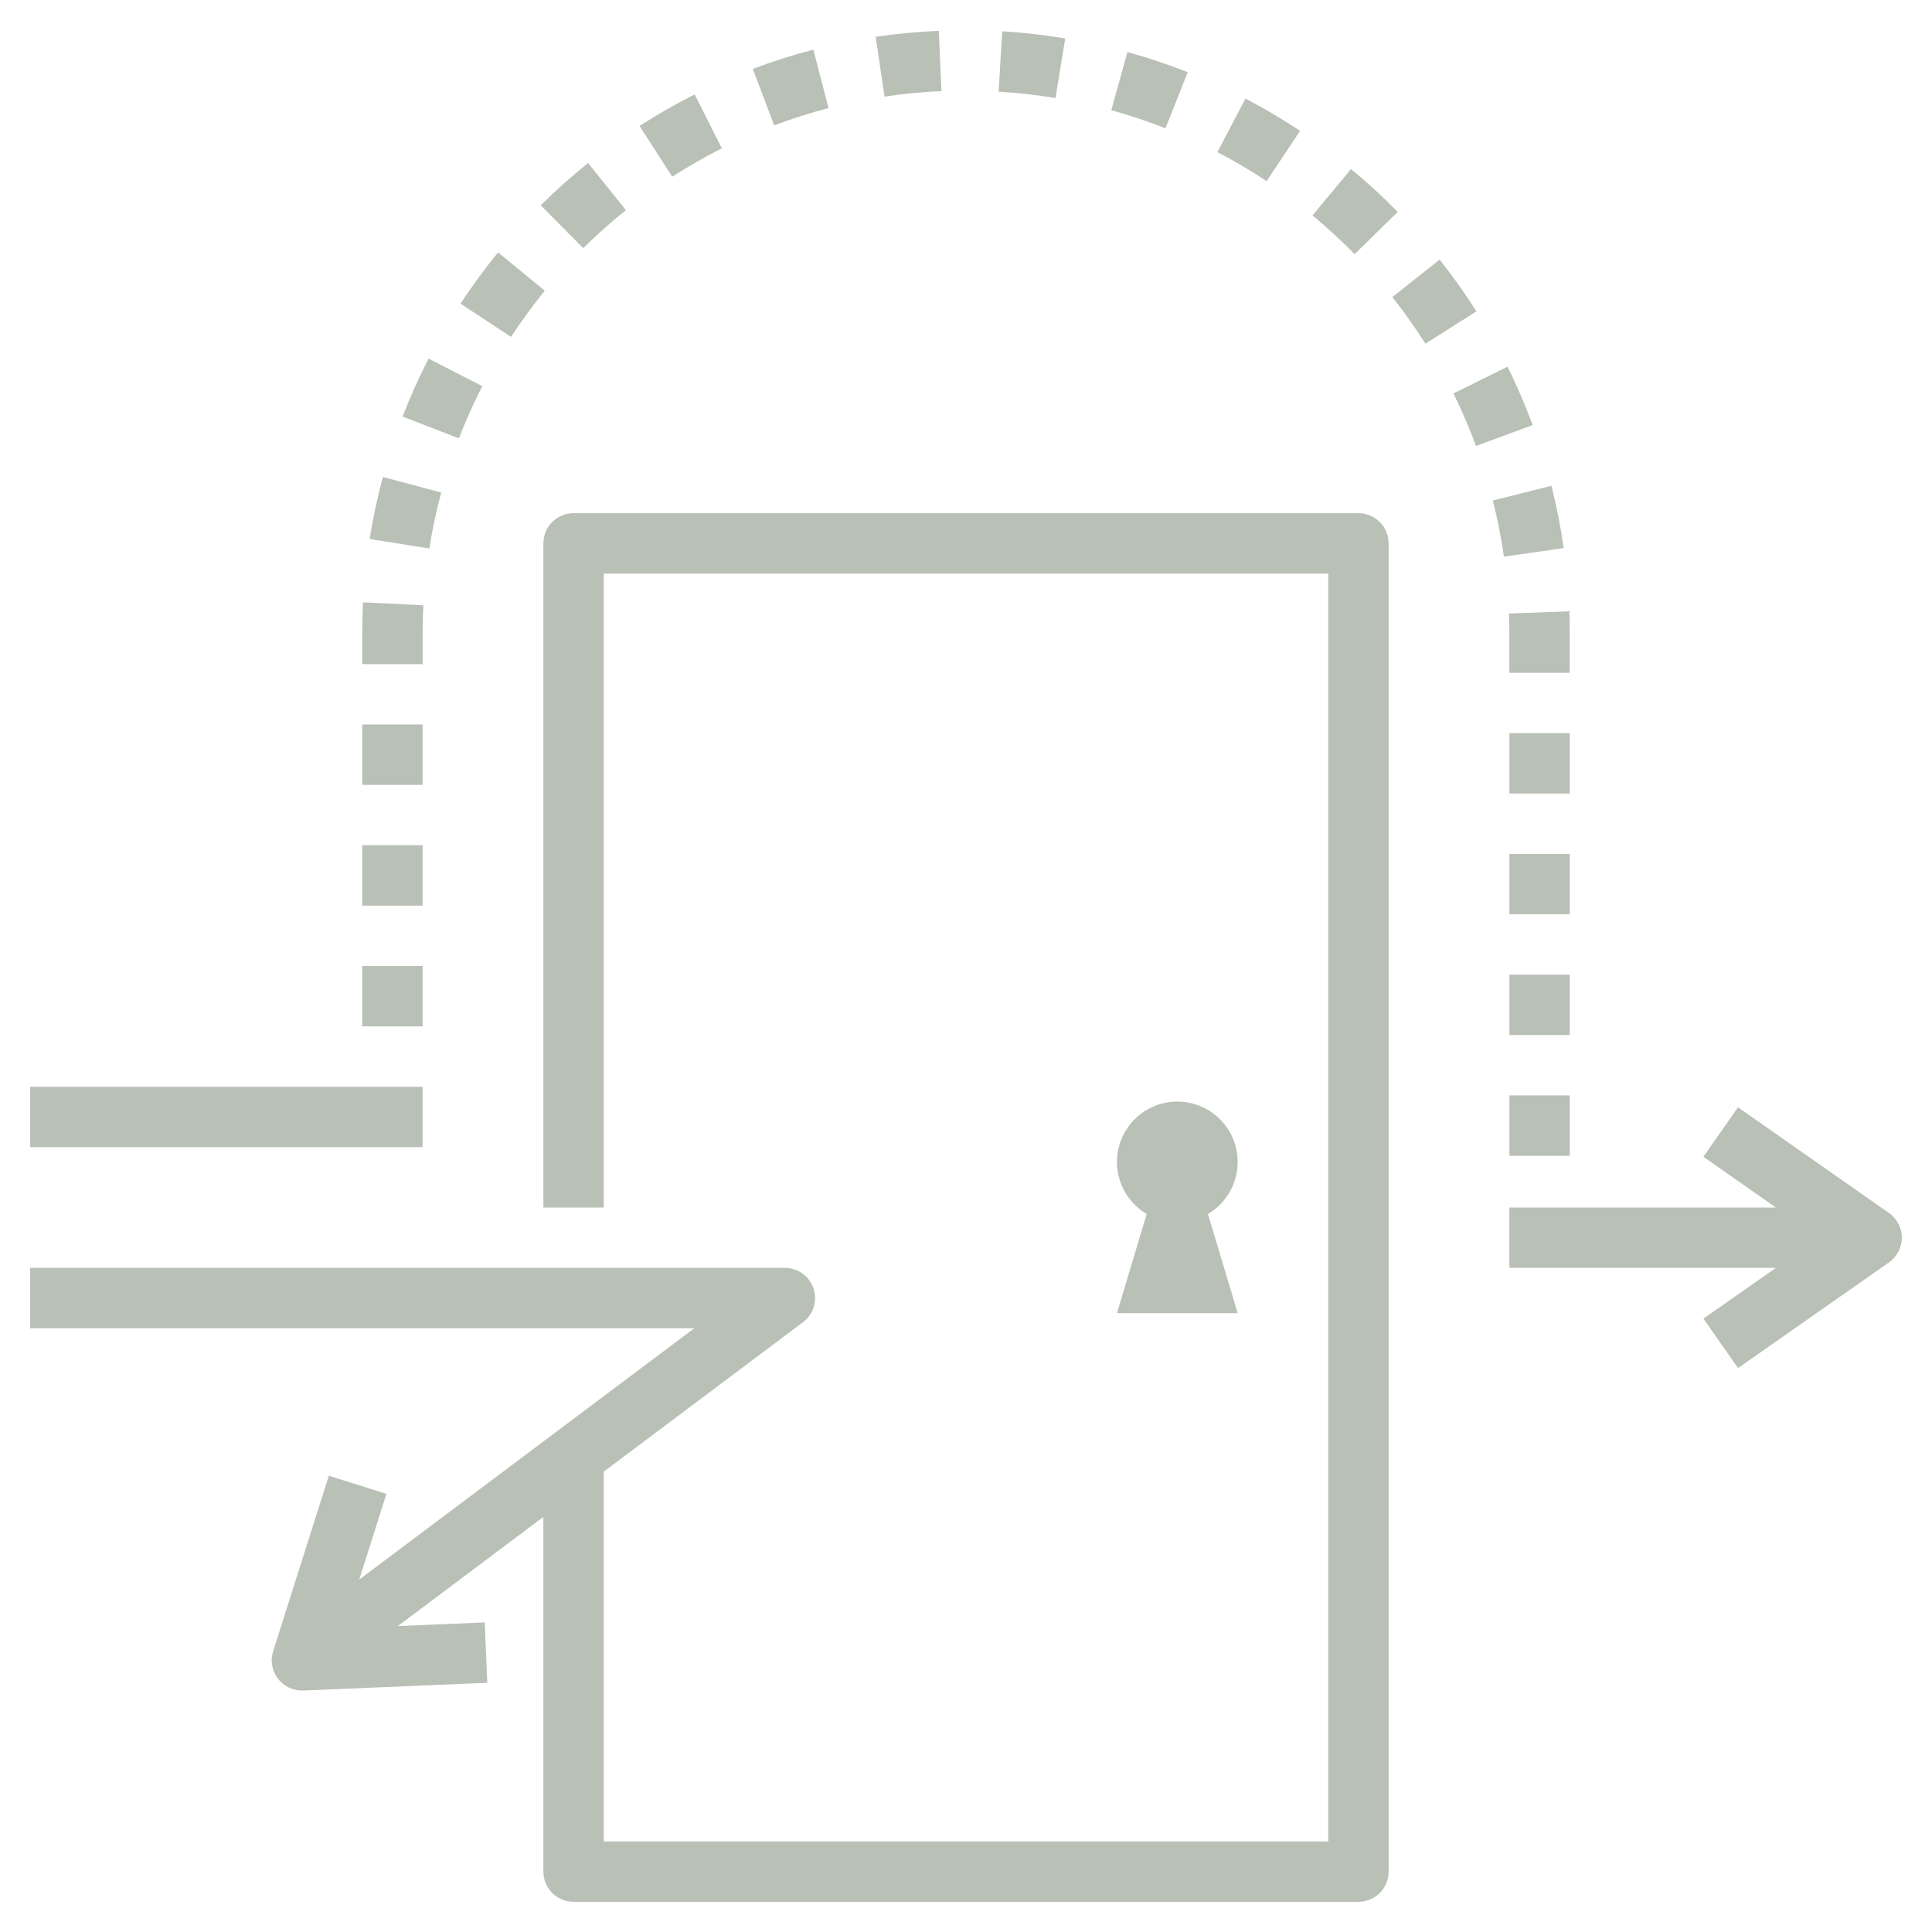
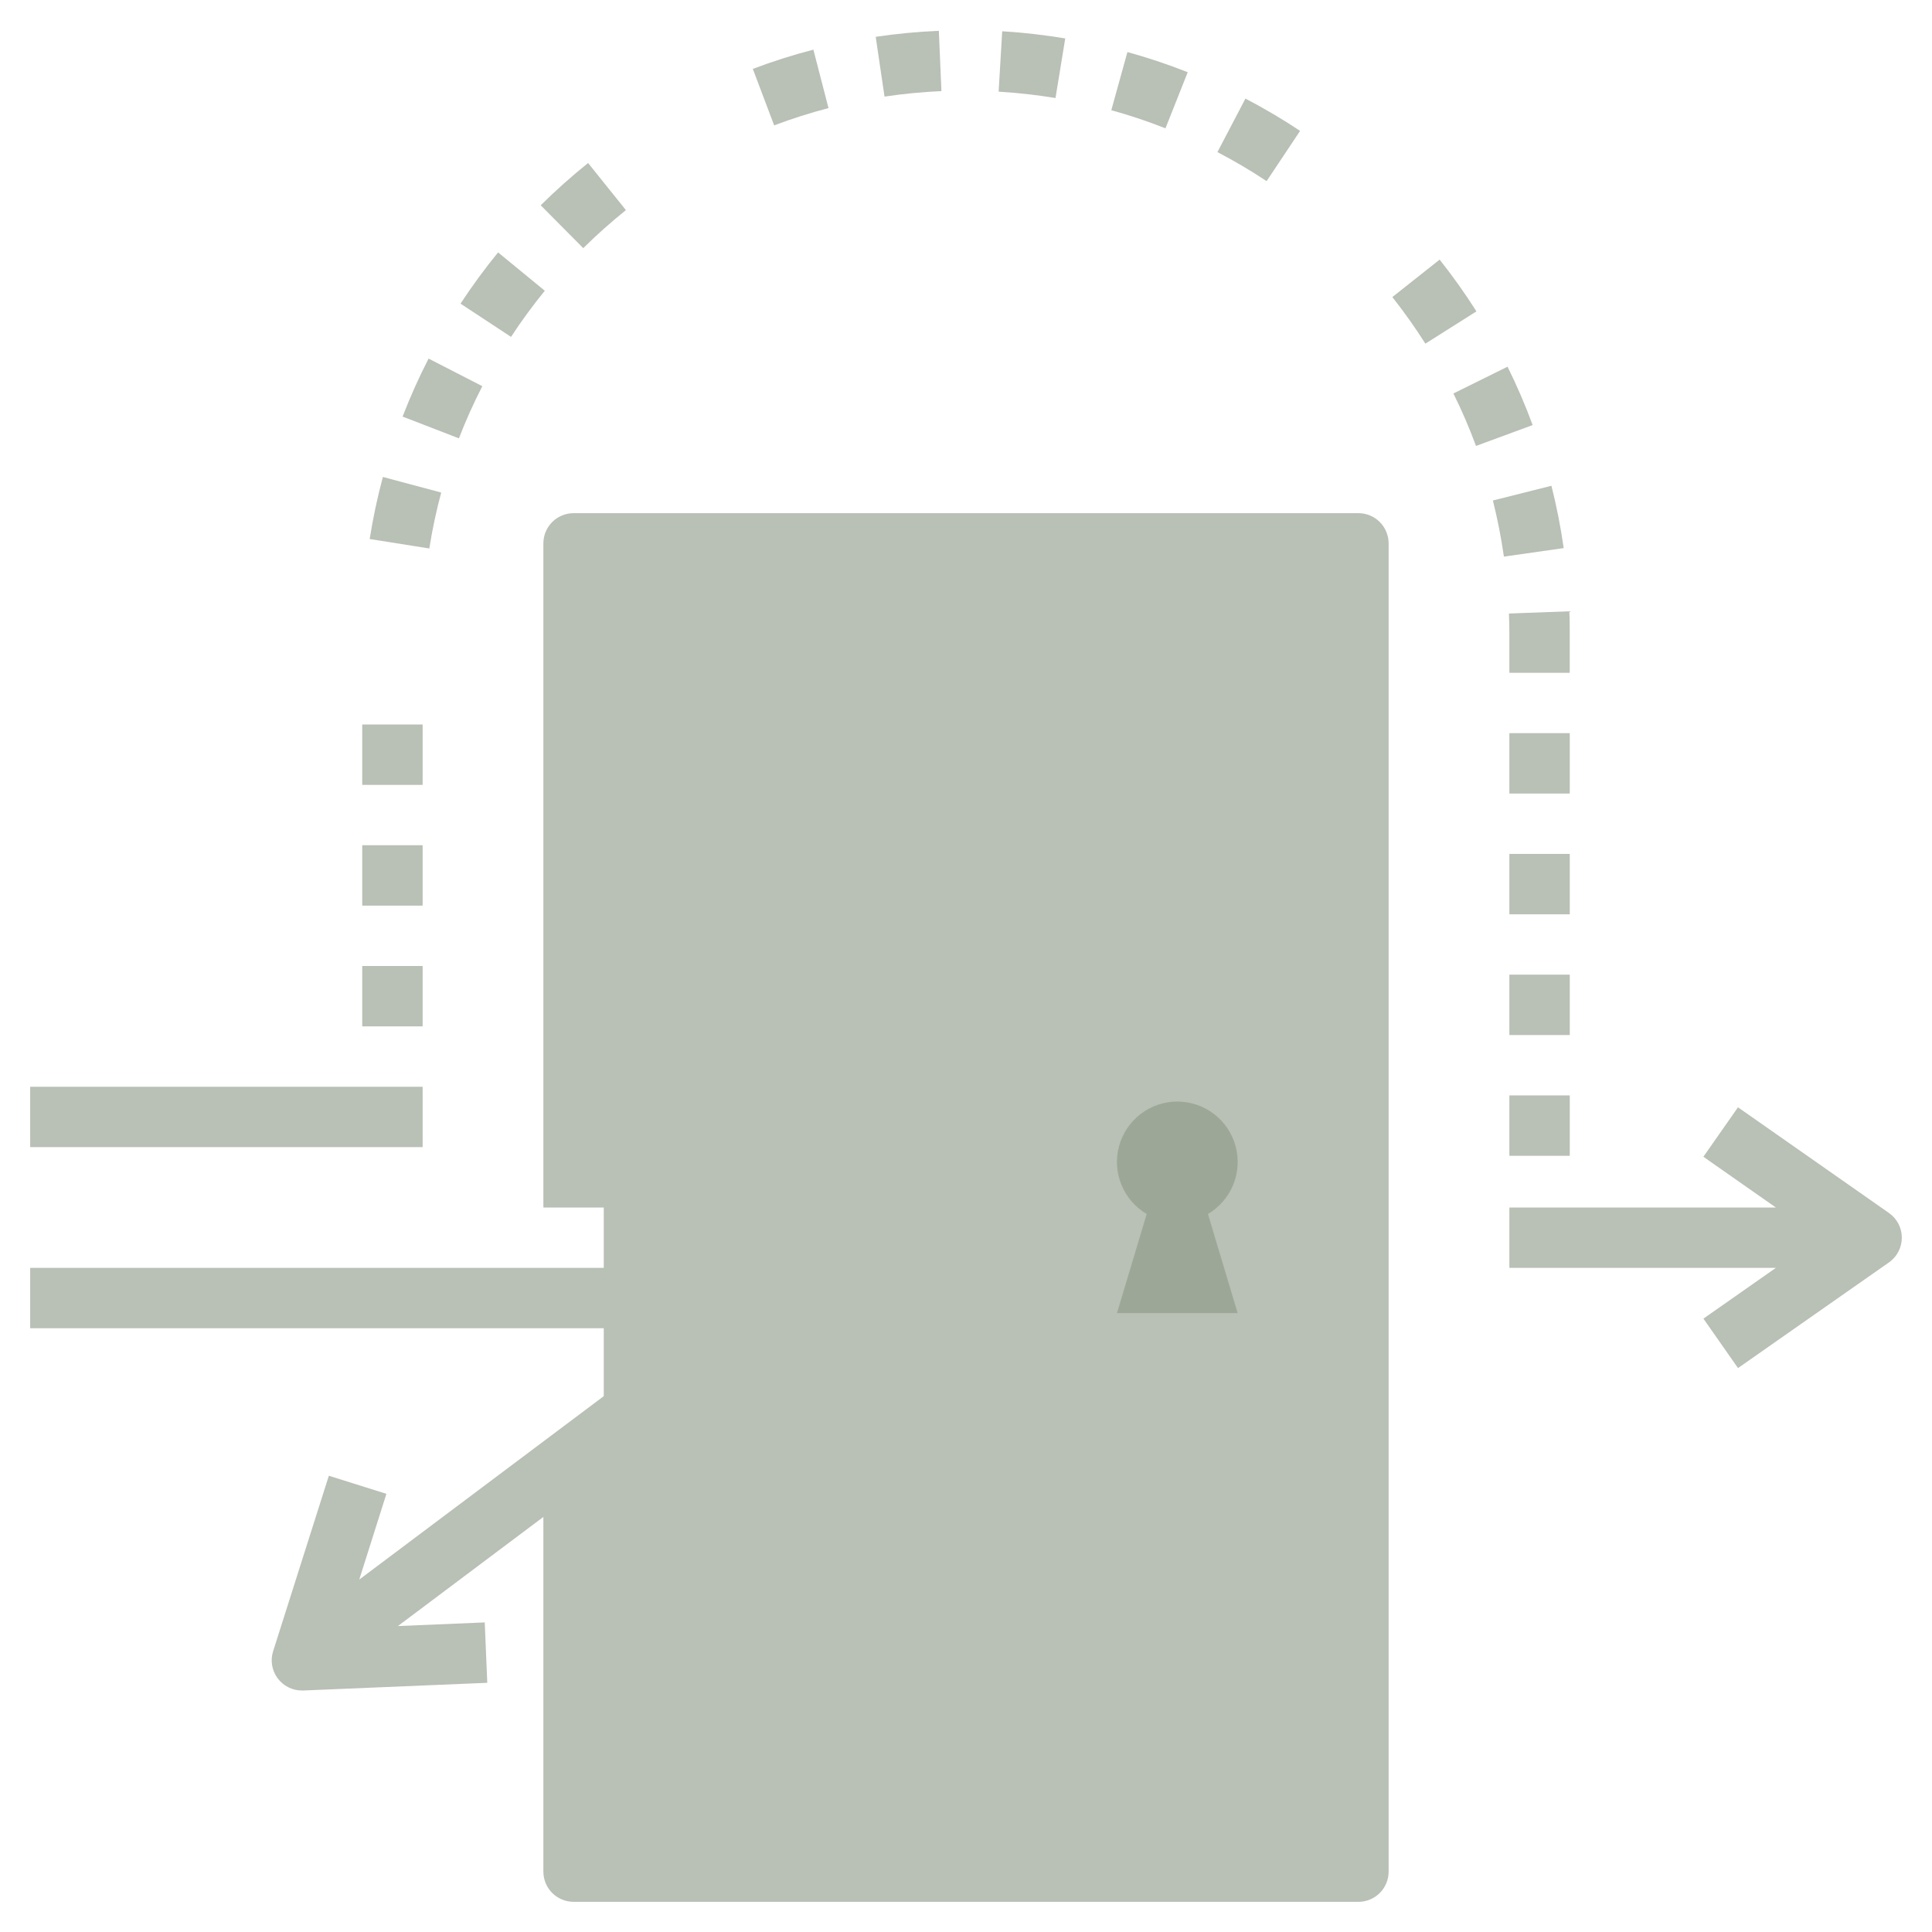
<svg xmlns="http://www.w3.org/2000/svg" width="71" height="71" viewBox="0 0 71 71" fill="none">
-   <path d="M49.922 18.859H21.078C20.784 18.859 20.502 18.976 20.294 19.184C20.086 19.392 19.969 19.674 19.969 19.969V44.375H22.188V21.078H48.812V67.672H22.188V54.082L29.509 48.591C29.696 48.451 29.833 48.256 29.903 48.034C29.972 47.812 29.97 47.573 29.896 47.352C29.823 47.131 29.681 46.939 29.492 46.803C29.303 46.667 29.077 46.594 28.844 46.594H1.109V48.812H25.516L13.202 58.049L14.2 54.898L12.085 54.233L10.037 60.683C9.984 60.849 9.972 61.025 10 61.197C10.029 61.368 10.097 61.531 10.2 61.672C10.303 61.812 10.438 61.926 10.593 62.005C10.748 62.084 10.92 62.125 11.094 62.125H11.14L17.907 61.842L17.814 59.623L14.622 59.757L19.969 55.746V68.781C19.969 69.076 20.086 69.358 20.294 69.566C20.502 69.774 20.784 69.891 21.078 69.891H49.922C50.216 69.891 50.498 69.774 50.706 69.566C50.914 69.358 51.031 69.076 51.031 68.781V19.969C51.031 19.674 50.914 19.392 50.706 19.184C50.498 18.976 50.216 18.859 49.922 18.859Z" fill="#8B9684" fill-opacity="0.6" />
+   <path d="M49.922 18.859H21.078C20.784 18.859 20.502 18.976 20.294 19.184C20.086 19.392 19.969 19.674 19.969 19.969V44.375H22.188V21.078H48.812H22.188V54.082L29.509 48.591C29.696 48.451 29.833 48.256 29.903 48.034C29.972 47.812 29.97 47.573 29.896 47.352C29.823 47.131 29.681 46.939 29.492 46.803C29.303 46.667 29.077 46.594 28.844 46.594H1.109V48.812H25.516L13.202 58.049L14.2 54.898L12.085 54.233L10.037 60.683C9.984 60.849 9.972 61.025 10 61.197C10.029 61.368 10.097 61.531 10.2 61.672C10.303 61.812 10.438 61.926 10.593 62.005C10.748 62.084 10.92 62.125 11.094 62.125H11.14L17.907 61.842L17.814 59.623L14.622 59.757L19.969 55.746V68.781C19.969 69.076 20.086 69.358 20.294 69.566C20.502 69.774 20.784 69.891 21.078 69.891H49.922C50.216 69.891 50.498 69.774 50.706 69.566C50.914 69.358 51.031 69.076 51.031 68.781V19.969C51.031 19.674 50.914 19.392 50.706 19.184C50.498 18.976 50.216 18.859 49.922 18.859Z" fill="#8B9684" fill-opacity="0.6" />
  <path d="M45.484 48.258L44.391 44.614C44.81 44.367 45.137 43.989 45.321 43.538C45.504 43.087 45.534 42.588 45.406 42.118C45.279 41.648 45 41.234 44.613 40.938C44.226 40.642 43.752 40.482 43.266 40.482C42.779 40.482 42.305 40.642 41.919 40.938C41.532 41.234 41.253 41.648 41.125 42.118C40.997 42.588 41.027 43.087 41.211 43.538C41.394 43.989 41.721 44.367 42.141 44.614L41.047 48.258H45.484Z" fill="#8B9684" fill-opacity="0.6" />
  <path d="M1.109 39.938H15.531V42.156H1.109V39.938Z" fill="#8B9684" fill-opacity="0.6" />
  <path d="M69.417 44.576L63.87 40.693L62.599 42.51L65.262 44.375H55.469V46.594H65.262L62.6 48.459L63.871 50.276L69.418 46.393C69.564 46.291 69.683 46.155 69.766 45.996C69.848 45.838 69.891 45.663 69.891 45.484C69.891 45.306 69.848 45.13 69.766 44.972C69.683 44.814 69.563 44.678 69.417 44.576Z" fill="#8B9684" fill-opacity="0.6" />
  <path d="M41.432 1.913L40.84 4.05C41.515 4.236 42.179 4.458 42.83 4.716L43.648 2.654C42.923 2.367 42.183 2.12 41.432 1.913Z" fill="#8B9684" fill-opacity="0.6" />
-   <path d="M25.529 3.471C24.834 3.821 24.158 4.207 23.504 4.628L24.704 6.494C25.294 6.115 25.902 5.767 26.528 5.451L25.529 3.471Z" fill="#8B9684" fill-opacity="0.6" />
-   <path d="M49.65 6.213L48.234 7.915C48.774 8.363 49.29 8.839 49.781 9.34L51.365 7.787C50.821 7.233 50.249 6.707 49.65 6.213Z" fill="#8B9684" fill-opacity="0.6" />
  <path d="M29.891 1.825C29.137 2.02 28.395 2.256 27.666 2.532L28.45 4.607C29.104 4.36 29.771 4.148 30.447 3.972L29.891 1.825Z" fill="#8B9684" fill-opacity="0.6" />
  <path d="M36.831 1.149L36.699 3.368C37.399 3.411 38.097 3.489 38.789 3.602L39.147 1.412C38.38 1.285 37.607 1.197 36.831 1.149Z" fill="#8B9684" fill-opacity="0.6" />
  <path d="M34.502 1.132C33.725 1.165 32.951 1.239 32.182 1.353L32.506 3.55C33.199 3.446 33.897 3.379 34.597 3.348L34.502 1.132Z" fill="#8B9684" fill-opacity="0.6" />
  <path d="M52.906 9.541L51.168 10.917C51.602 11.466 52.007 12.038 52.382 12.629L54.258 11.443C53.841 10.786 53.39 10.151 52.906 9.541Z" fill="#8B9684" fill-opacity="0.6" />
  <path d="M55.469 40.256H57.688V42.475H55.469V40.256Z" fill="#8B9684" fill-opacity="0.6" />
  <path d="M55.469 31.381H57.688V33.6H55.469V31.381Z" fill="#8B9684" fill-opacity="0.6" />
  <path d="M55.469 26.943H57.688V29.162H55.469V26.943Z" fill="#8B9684" fill-opacity="0.6" />
  <path d="M57.014 17.852L54.863 18.393C55.033 19.073 55.169 19.761 55.268 20.455L57.465 20.142C57.355 19.371 57.205 18.607 57.014 17.852Z" fill="#8B9684" fill-opacity="0.6" />
  <path d="M55.401 13.476L53.412 14.46C53.723 15.087 54 15.731 54.242 16.388L56.324 15.621C56.055 14.89 55.747 14.174 55.401 13.476Z" fill="#8B9684" fill-opacity="0.6" />
  <path d="M55.469 35.818H57.688V38.037H55.469V35.818Z" fill="#8B9684" fill-opacity="0.6" />
  <path d="M55.469 24.725H57.687V23.297C57.687 23.017 57.687 22.742 57.672 22.465L55.453 22.547C55.464 22.795 55.469 23.045 55.469 23.297V24.725Z" fill="#8B9684" fill-opacity="0.6" />
  <path d="M45.769 3.623L44.74 5.59C45.361 5.913 45.965 6.269 46.547 6.656L47.778 4.81C47.129 4.379 46.459 3.983 45.769 3.623Z" fill="#8B9684" fill-opacity="0.6" />
  <path d="M13.312 26.625H15.531V28.844H13.312V26.625Z" fill="#8B9684" fill-opacity="0.6" />
  <path d="M13.312 31.062H15.531V33.281H13.312V31.062Z" fill="#8B9684" fill-opacity="0.6" />
-   <path d="M13.312 23.297V24.406H15.531V23.297C15.531 22.945 15.54 22.594 15.558 22.245L13.339 22.134C13.322 22.52 13.312 22.905 13.312 23.297Z" fill="#8B9684" fill-opacity="0.6" />
  <path d="M13.586 19.809L15.777 20.156C15.886 19.464 16.032 18.778 16.214 18.101L14.071 17.528C13.869 18.279 13.707 19.041 13.586 19.809Z" fill="#8B9684" fill-opacity="0.6" />
  <path d="M23.002 7.722L21.612 5.991C21.005 6.478 20.424 6.997 19.871 7.544L21.434 9.119C21.932 8.626 22.455 8.16 23.002 7.722Z" fill="#8B9684" fill-opacity="0.6" />
  <path d="M13.312 35.5H15.531V37.719H13.312V35.5Z" fill="#8B9684" fill-opacity="0.6" />
  <path d="M14.795 15.309L16.865 16.109C17.117 15.455 17.404 14.815 17.725 14.192L15.75 13.178C15.394 13.871 15.076 14.583 14.795 15.309Z" fill="#8B9684" fill-opacity="0.6" />
  <path d="M16.924 11.159L18.78 12.38C19.164 11.793 19.578 11.228 20.021 10.685L18.304 9.276C17.812 9.879 17.351 10.508 16.924 11.159Z" fill="#8B9684" fill-opacity="0.6" />
</svg>